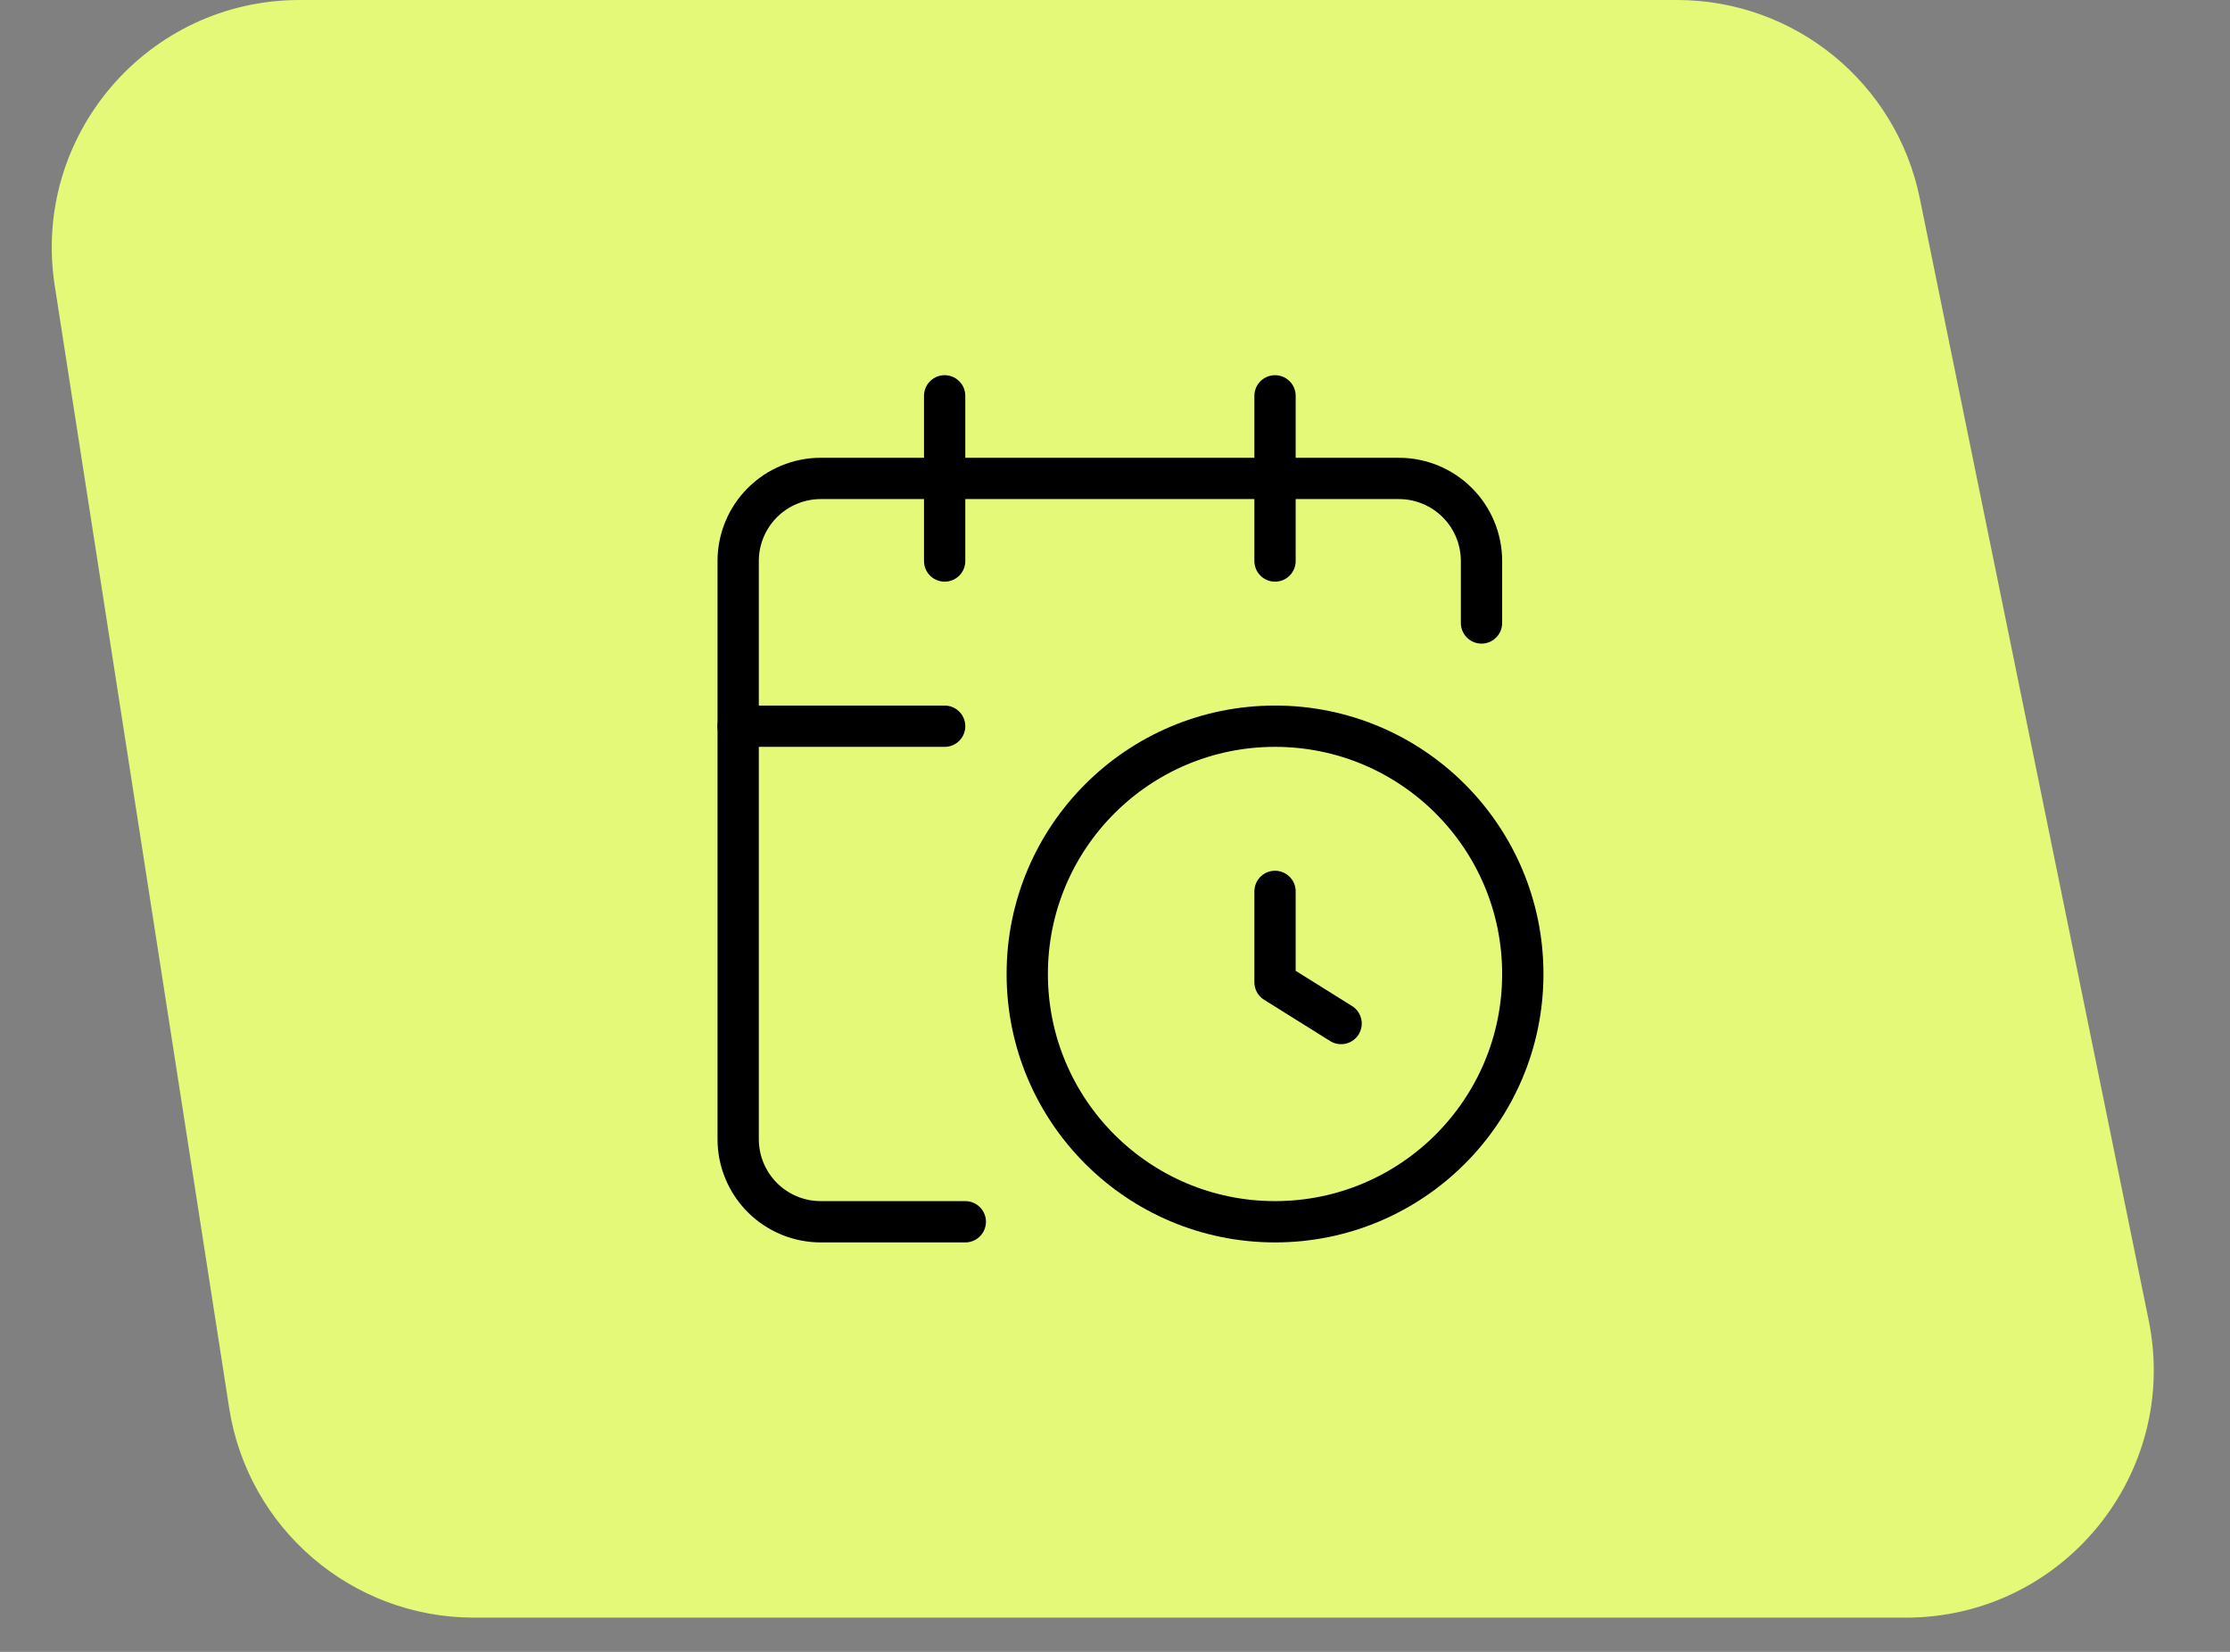
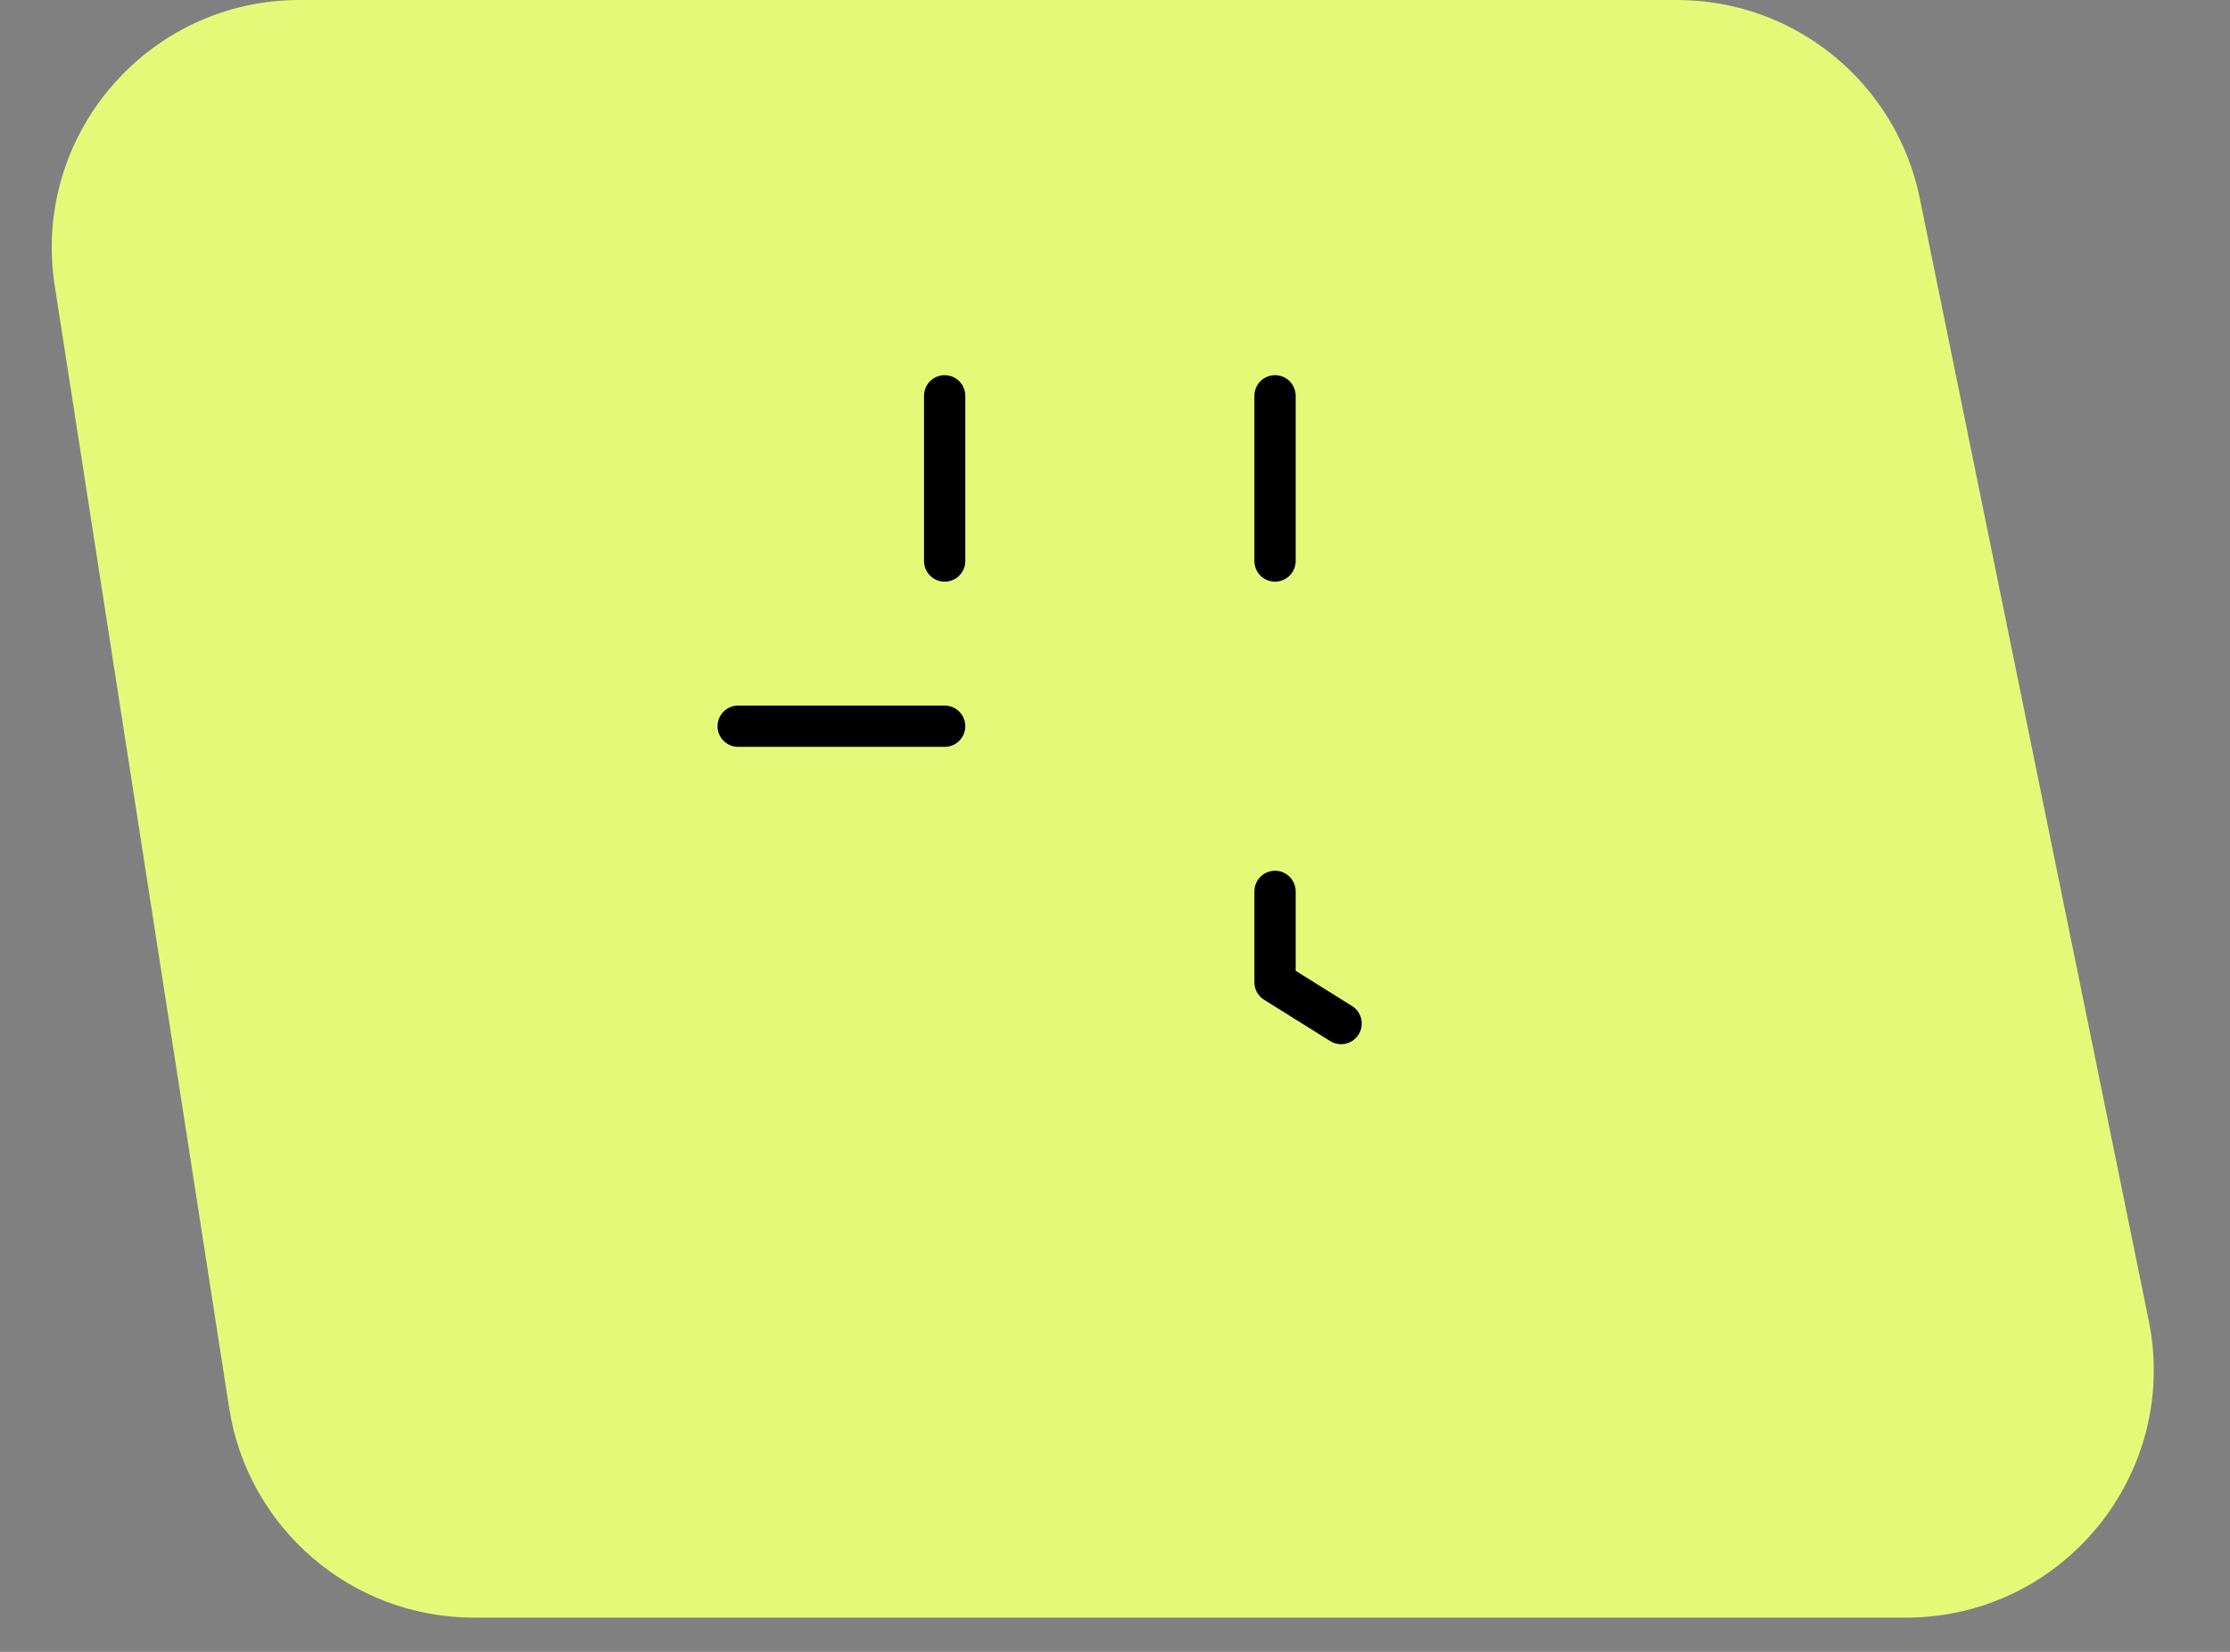
<svg xmlns="http://www.w3.org/2000/svg" width="54" height="40" viewBox="0 0 54 40" fill="none">
  <rect x="0" y="0" width="54" height="40" fill="#808080" stroke="none" />
  <path d="M1.326 6.921C0.76 3.284 3.574 0 7.255 0H40.609C43.461 0 45.918 2.007 46.488 4.801L52.031 31.972C52.79 35.691 49.948 39.171 46.152 39.171H11.477C8.519 39.171 6.003 37.015 5.549 34.092L1.326 6.921Z" fill="#E5F979" />
  <path d="M30.875 21.585V23.785L32.475 24.785" stroke="black" stroke-linecap="round" stroke-linejoin="round" />
  <path d="M30.875 9.585V13.585" stroke="black" stroke-linecap="round" stroke-linejoin="round" />
-   <path d="M35.875 15.085V13.585C35.875 13.055 35.664 12.546 35.289 12.171C34.914 11.796 34.405 11.585 33.875 11.585H19.875C19.345 11.585 18.836 11.796 18.461 12.171C18.086 12.546 17.875 13.055 17.875 13.585V27.585C17.875 28.116 18.086 28.625 18.461 29C18.836 29.375 19.345 29.585 19.875 29.585H23.375" stroke="black" stroke-linecap="round" stroke-linejoin="round" />
  <path d="M17.875 17.585H22.875" stroke="black" stroke-linecap="round" stroke-linejoin="round" />
  <path d="M22.875 9.585V13.585" stroke="black" stroke-linecap="round" stroke-linejoin="round" />
-   <path d="M30.875 29.585C34.189 29.585 36.875 26.899 36.875 23.585C36.875 20.272 34.189 17.585 30.875 17.585C27.561 17.585 24.875 20.272 24.875 23.585C24.875 26.899 27.561 29.585 30.875 29.585Z" stroke="black" stroke-linecap="round" stroke-linejoin="round" />
</svg>